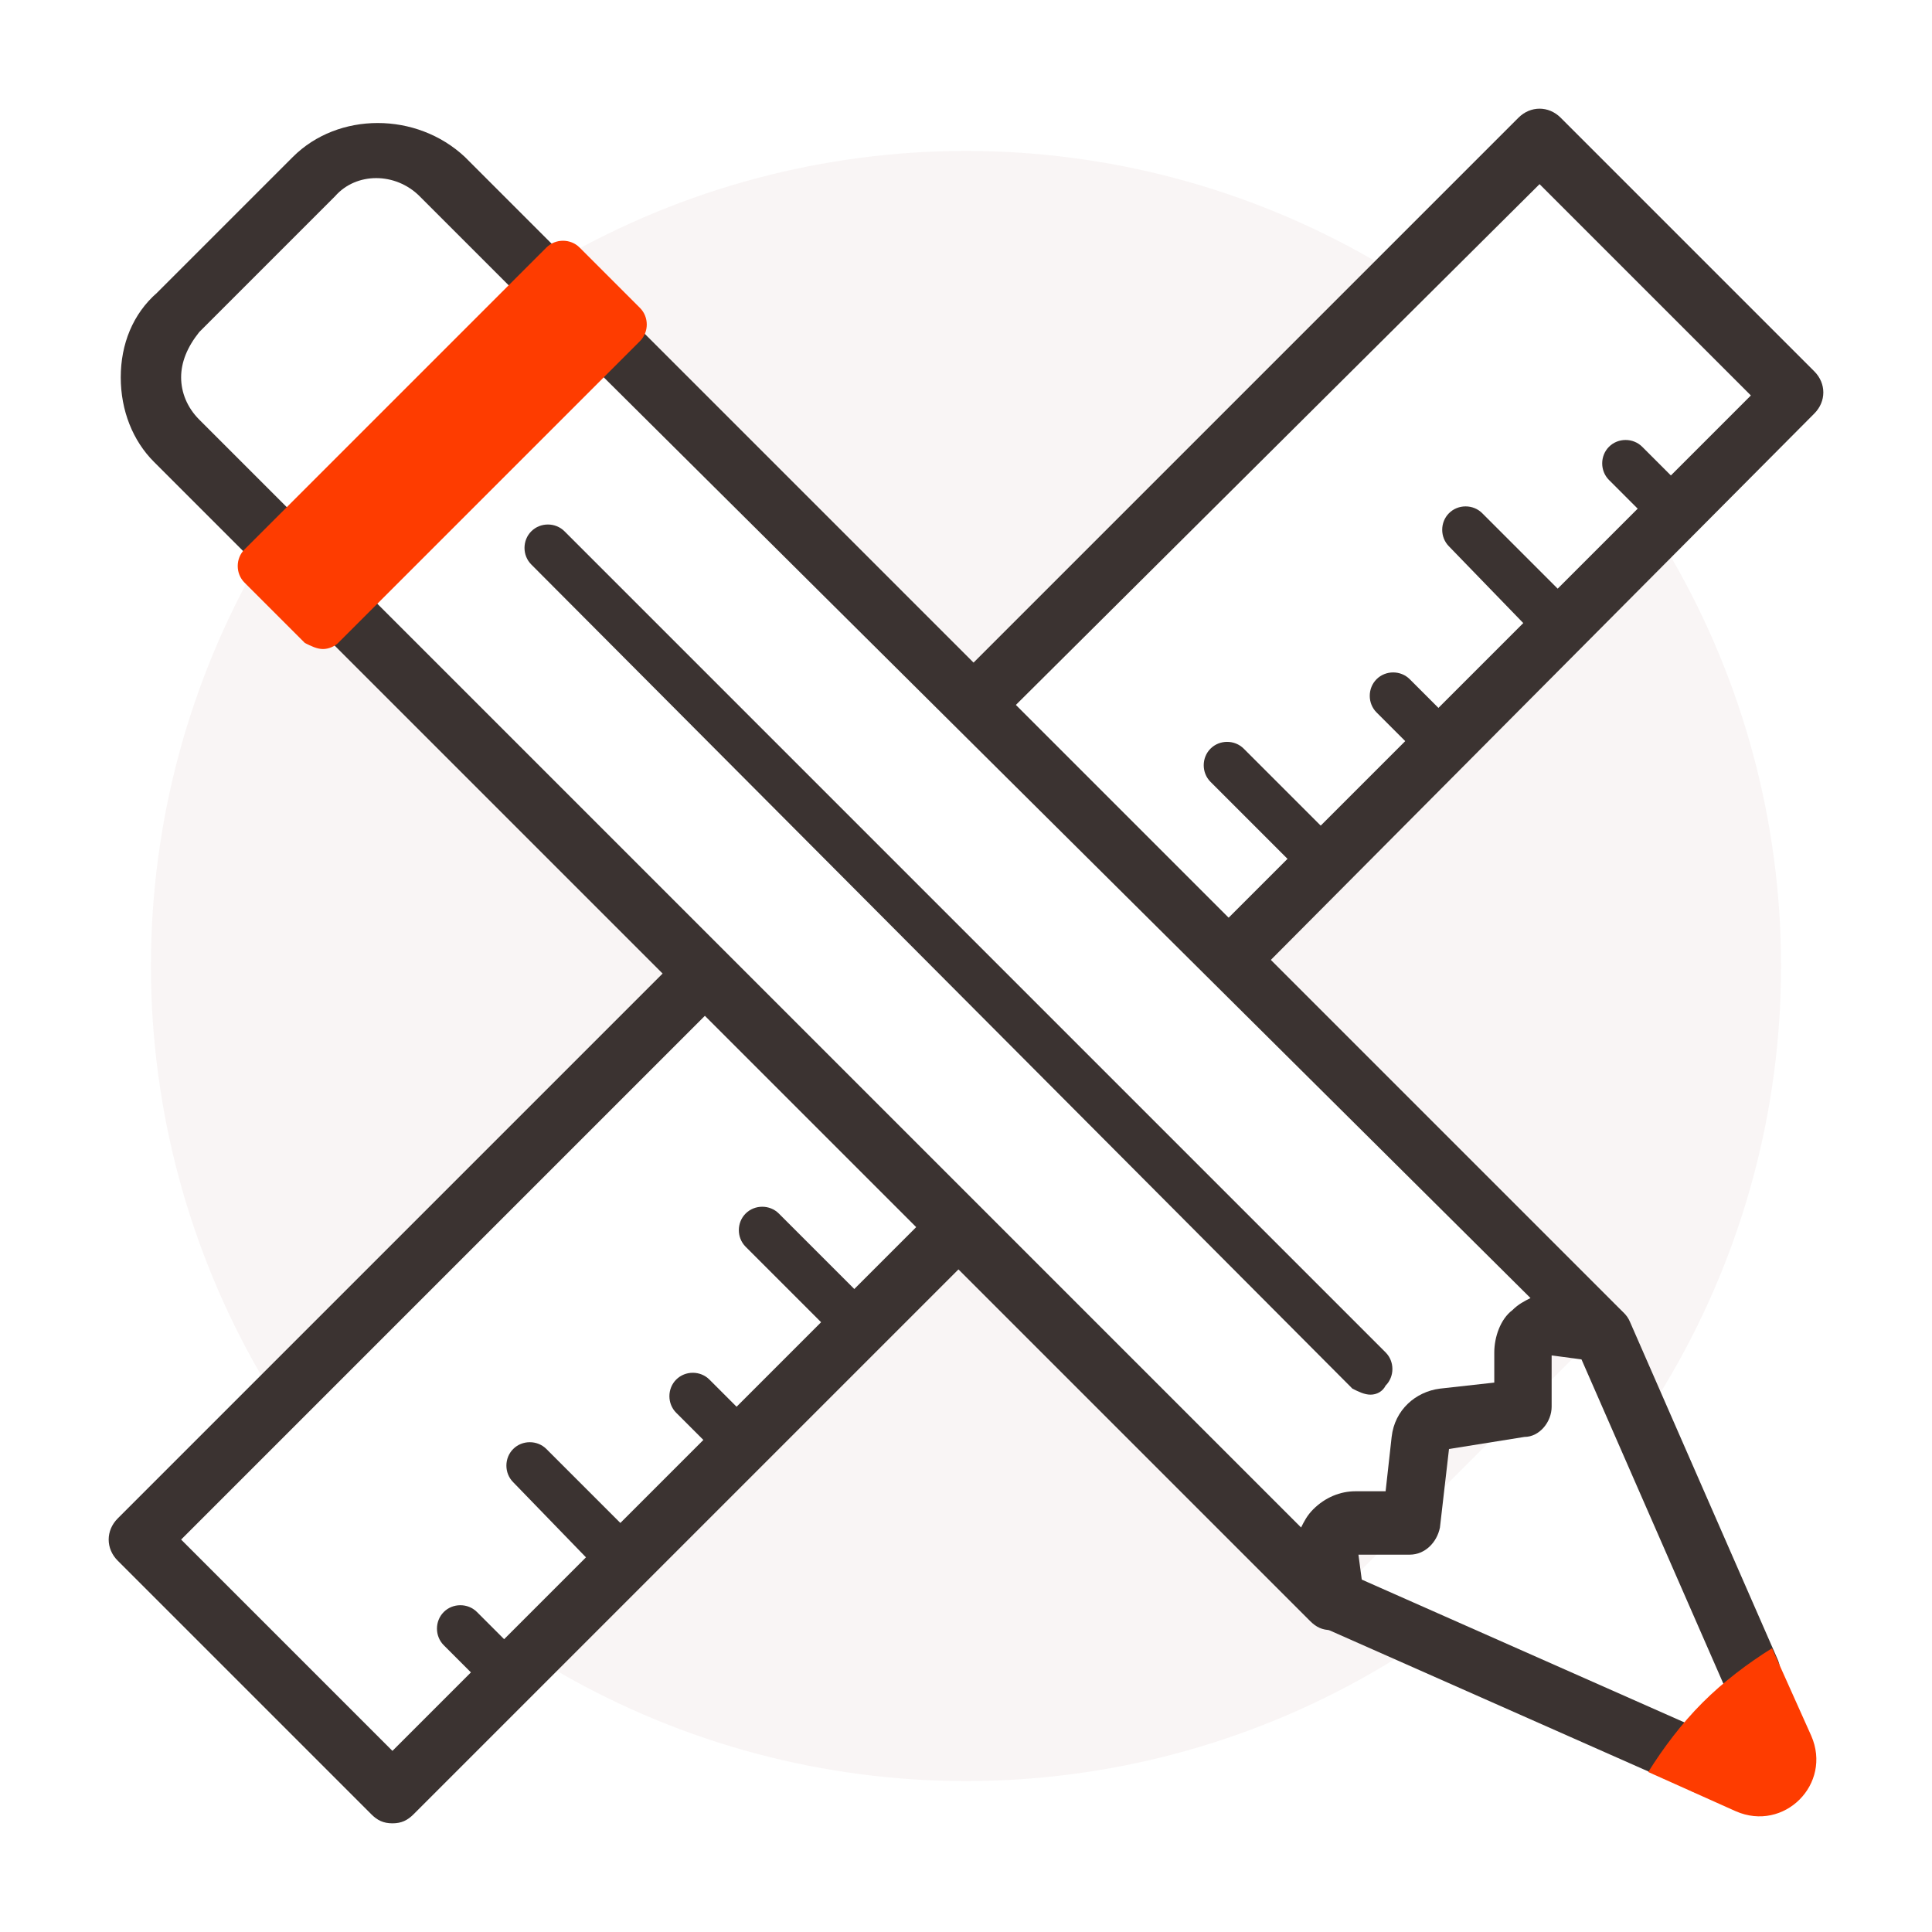
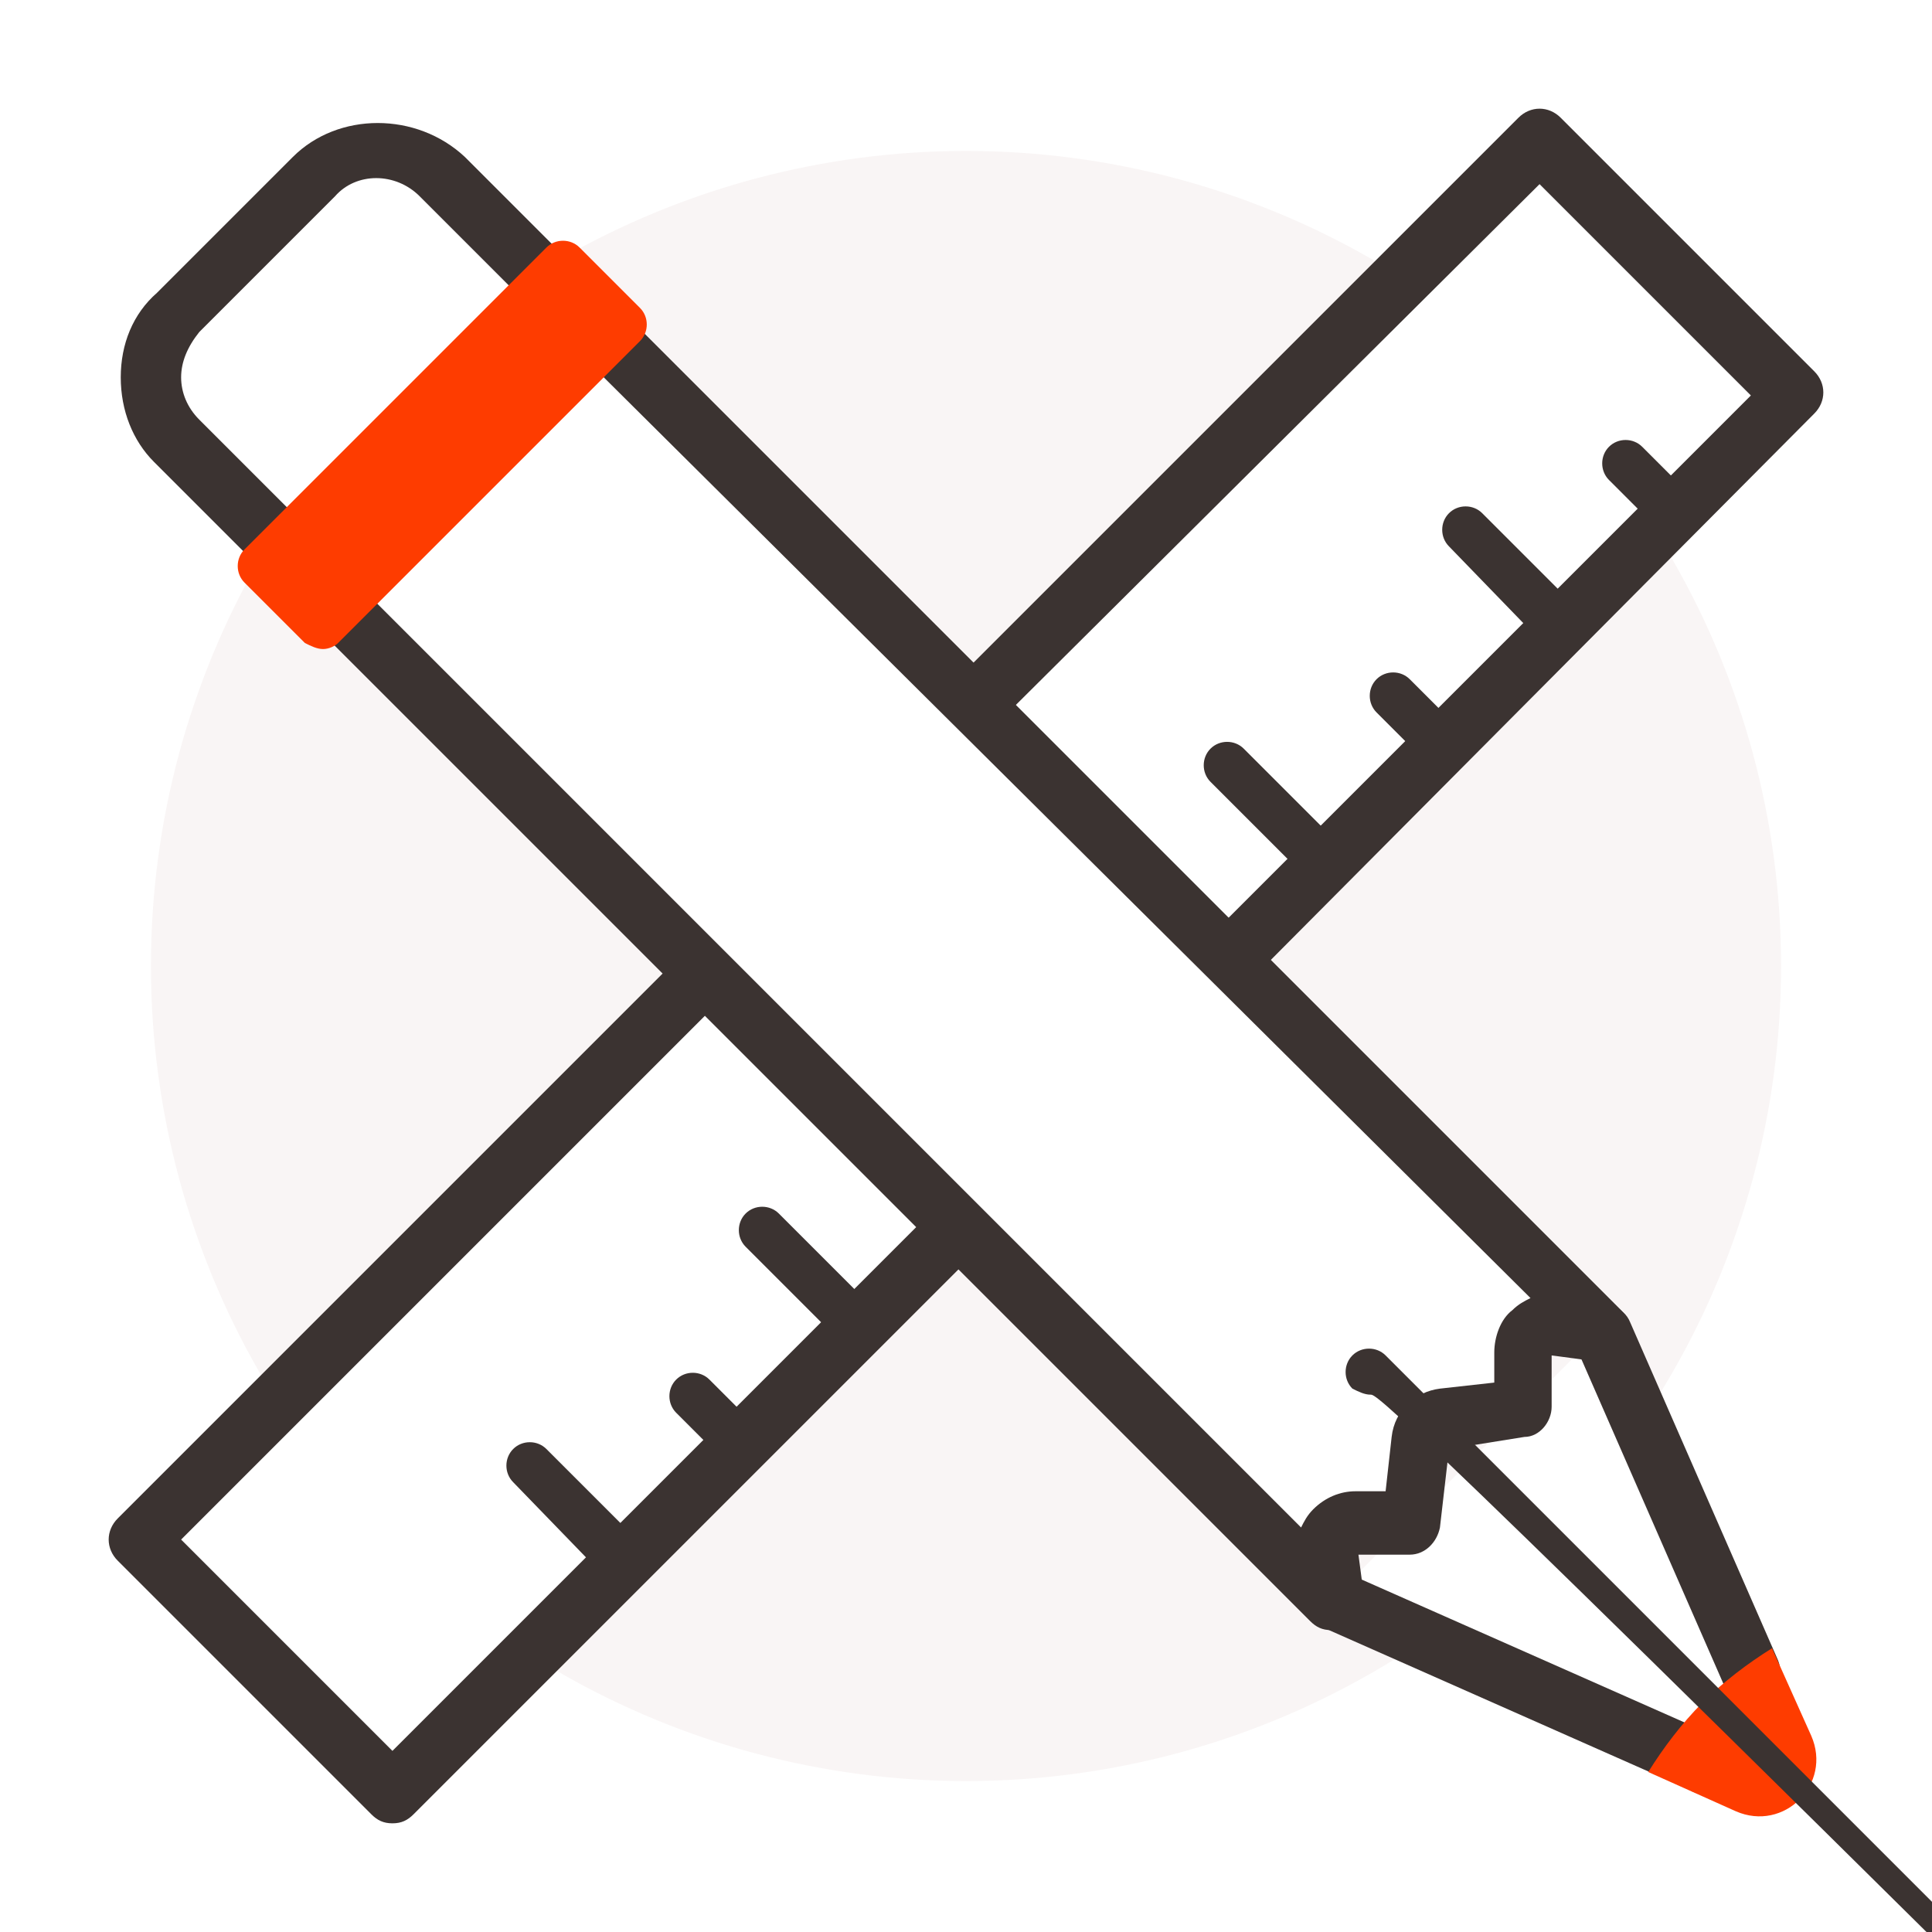
<svg xmlns="http://www.w3.org/2000/svg" version="1.1" x="0px" y="0px" viewBox="0 0 64 64" style="enable-background:new 0 0 64 64;" xml:space="preserve">
  <style type="text/css">
	.st0{fill:#FFFFFF;}
	.st1{fill:#F9F5F5;}
	.st2{fill:#3B3331;}
	.st3{fill:#FE3C00;}
</style>
  <g id="back">
    <g>
      <rect class="st0" width="64" height="64" />
    </g>
    <g>
      <circle class="st1" cx="32" cy="32" r="27" />
    </g>
  </g>
  <g id="maatwerk">
    <g>
      <path class="st0" d="M9.7,18.5l-3.9-3.9c-1.2-1.2-1.2-3.1,0-4.2l4.5-4.5c1.2-1.2,3.1-1.2,4.2,0l3.9,3.9" />
      <path class="st2" d="M9.7,19.5c-0.3,0-0.5-0.1-0.7-0.3l-3.9-3.9C4.4,14.6,4,13.6,4,12.5s0.4-2.1,1.2-2.8l4.5-4.5    c1.5-1.5,4.1-1.5,5.7,0L19.2,9c0.4,0.4,0.4,1,0,1.4s-1,0.4-1.4,0l-3.9-3.9c-0.8-0.8-2.1-0.8-2.8,0l-4.5,4.5C6.2,11.5,6,12,6,12.5    s0.2,1,0.6,1.4l3.9,3.9c0.4,0.4,0.4,1,0,1.4C10.2,19.4,10,19.5,9.7,19.5z" />
    </g>
    <g>
      <polyline class="st0" points="53,44.1 58,55.4 56.4,58.4 44.1,53   " />
    </g>
    <g>
      <path class="st2" d="M56.4,59.4c-0.1,0-0.3,0-0.4-0.1l-12.2-5.4c-0.5-0.2-0.7-0.8-0.5-1.3c0.2-0.5,0.8-0.7,1.3-0.5l12.2,5.4    c0.5,0.2,0.7,0.8,0.5,1.3C57.1,59.2,56.7,59.4,56.4,59.4z" />
    </g>
    <g>
      <path class="st2" d="M58,56.4c-0.4,0-0.8-0.2-0.9-0.6l-4.9-11.2c-0.2-0.5,0-1.1,0.5-1.3c0.5-0.2,1.1,0,1.3,0.5L58.9,55    c0.2,0.5,0,1.1-0.5,1.3C58.2,56.3,58.1,56.4,58,56.4z" />
    </g>
    <g>
      <g>
        <polyline class="st0" points="31.8,40.7 13,59.4 4.6,51 23.3,32.2    " />
        <path class="st2" d="M13,60.4c-0.3,0-0.5-0.1-0.7-0.3l-8.4-8.4c-0.4-0.4-0.4-1,0-1.4l18.8-18.8c0.4-0.4,1-0.4,1.4,0s0.4,1,0,1.4     L6,51l7,7l18-18c0.4-0.4,1-0.4,1.4,0s0.4,1,0,1.4L13.7,60.1C13.5,60.3,13.3,60.4,13,60.4z" />
      </g>
      <g>
        <polyline class="st0" points="32.2,23.3 51,4.6 59.4,13 40.7,31.8    " />
        <path class="st2" d="M40.7,32.8c-0.3,0-0.5-0.1-0.7-0.3c-0.4-0.4-0.4-1,0-1.4l18-18l-7-7L33,24c-0.4,0.4-1,0.4-1.4,0     s-0.4-1,0-1.4L50.3,3.9c0.4-0.4,1-0.4,1.4,0l8.4,8.4c0.4,0.4,0.4,1,0,1.4L41.4,32.5C41.2,32.7,40.9,32.8,40.7,32.8z" />
      </g>
      <g>
-         <path class="st2" d="M16.9,56.3c-0.2,0-0.4-0.1-0.6-0.2l-1.6-1.6c-0.3-0.3-0.3-0.8,0-1.1c0.3-0.3,0.8-0.3,1.1,0l1.6,1.6     c0.3,0.3,0.3,0.8,0,1.1C17.3,56.3,17.1,56.3,16.9,56.3z" />
-       </g>
+         </g>
      <g>
        <path class="st2" d="M20.7,52.5c-0.2,0-0.4-0.1-0.6-0.2L17,49.1c-0.3-0.3-0.3-0.8,0-1.1c0.3-0.3,0.8-0.3,1.1,0l3.2,3.2     c0.3,0.3,0.3,0.8,0,1.1C21.1,52.4,20.9,52.5,20.7,52.5z" />
      </g>
      <g>
        <path class="st2" d="M24.6,48.6c-0.2,0-0.4-0.1-0.6-0.2l-1.6-1.6c-0.3-0.3-0.3-0.8,0-1.1s0.8-0.3,1.1,0l1.6,1.6     c0.3,0.3,0.3,0.8,0,1.1C25,48.5,24.8,48.6,24.6,48.6z" />
      </g>
      <g>
        <path class="st2" d="M28.5,44.7c-0.2,0-0.4-0.1-0.6-0.2l-3.2-3.2c-0.3-0.3-0.3-0.8,0-1.1c0.3-0.3,0.8-0.3,1.1,0l3.2,3.2     c0.3,0.3,0.3,0.8,0,1.1C28.9,44.7,28.7,44.7,28.5,44.7z" />
      </g>
      <g>
        <path class="st2" d="M43.9,29.3c-0.2,0-0.4-0.1-0.6-0.2l-3.2-3.2c-0.3-0.3-0.3-0.8,0-1.1c0.3-0.3,0.8-0.3,1.1,0l3.2,3.2     c0.3,0.3,0.3,0.8,0,1.1C44.4,29.2,44.1,29.3,43.9,29.3z" />
      </g>
      <g>
        <path class="st2" d="M47.8,25.4c-0.2,0-0.4-0.1-0.6-0.2l-1.6-1.6c-0.3-0.3-0.3-0.8,0-1.1c0.3-0.3,0.8-0.3,1.1,0l1.6,1.6     c0.3,0.3,0.3,0.8,0,1.1C48.2,25.3,48,25.4,47.8,25.4z" />
      </g>
      <g>
        <path class="st2" d="M51.7,21.5c-0.2,0-0.4-0.1-0.6-0.2L48,18.1c-0.3-0.3-0.3-0.8,0-1.1c0.3-0.3,0.8-0.3,1.1,0l3.2,3.2     c0.3,0.3,0.3,0.8,0,1.1C52.1,21.5,51.9,21.5,51.7,21.5z" />
      </g>
      <g>
        <path class="st2" d="M55.5,17.7c-0.2,0-0.4-0.1-0.6-0.2l-1.6-1.6c-0.3-0.3-0.3-0.8,0-1.1c0.3-0.3,0.8-0.3,1.1,0l1.6,1.6     c0.3,0.3,0.3,0.8,0,1.1C56,17.6,55.8,17.7,55.5,17.7z" />
      </g>
    </g>
    <g>
      <path class="st3" d="M60,57.5l-1.3-2.9c-0.8,0.5-1.6,1.1-2.3,1.8s-1.3,1.5-1.8,2.3l2.9,1.3C59.1,60.7,60.7,59.1,60,57.5z" />
    </g>
    <g>
      <path class="st0" d="M20.6,11.7L53,44.1l-1.7-0.2c-0.5-0.1-1,0.4-1,0.9l0.1,1.9L47.8,47c-0.4,0-0.7,0.4-0.8,0.8l-0.3,2.7l-1.9-0.1    c-0.5,0-1,0.4-0.9,1l0.2,1.7L11.7,20.6" />
      <path class="st2" d="M44.1,54c-0.3,0-0.5-0.1-0.7-0.3L11,21.3c-0.4-0.4-0.4-1,0-1.4s1-0.4,1.4,0l30.7,30.7    c0.1-0.2,0.2-0.4,0.4-0.6c0.4-0.4,0.9-0.6,1.4-0.6l1,0l0.2-1.8c0.1-0.9,0.8-1.5,1.6-1.6l1.8-0.2l0-1c0-0.5,0.2-1.1,0.6-1.4    c0.2-0.2,0.4-0.3,0.6-0.4L19.9,12.4c-0.4-0.4-0.4-1,0-1.4s1-0.4,1.4,0l32.4,32.4c0.3,0.3,0.4,0.8,0.2,1.1c-0.2,0.4-0.6,0.6-1,0.6    l-1.5-0.2l0,1.7c0,0.5-0.4,1-0.9,1L48,48l-0.3,2.6c-0.1,0.5-0.5,0.9-1,0.9l-1.7,0l0.2,1.5c0,0.4-0.2,0.8-0.6,1    C44.4,54,44.3,54,44.1,54z" />
    </g>
    <g>
-       <path class="st2" d="M45.4,46.2c-0.2,0-0.4-0.1-0.6-0.2L17.6,18.7c-0.3-0.3-0.3-0.8,0-1.1c0.3-0.3,0.8-0.3,1.1,0l27.2,27.2    c0.3,0.3,0.3,0.8,0,1.1C45.8,46.1,45.6,46.2,45.4,46.2z" />
+       <path class="st2" d="M45.4,46.2c-0.2,0-0.4-0.1-0.6-0.2c-0.3-0.3-0.3-0.8,0-1.1c0.3-0.3,0.8-0.3,1.1,0l27.2,27.2    c0.3,0.3,0.3,0.8,0,1.1C45.8,46.1,45.6,46.2,45.4,46.2z" />
    </g>
    <g>
      <rect x="7.5" y="13.2" transform="matrix(0.707 -0.707 0.707 0.707 -6.067 14.647)" class="st3" width="14.2" height="2.9" />
      <path class="st3" d="M10.7,21.5c-0.2,0-0.4-0.1-0.6-0.2l-2-2c-0.3-0.3-0.3-0.8,0-1.1l10-10c0.3-0.3,0.8-0.3,1.1,0l2,2    c0.3,0.3,0.3,0.8,0,1.1l-10,10C11.1,21.4,10.9,21.5,10.7,21.5z M9.7,18.6l0.9,0.9l8.9-8.9l-0.9-0.9L9.7,18.6z" />
    </g>
  </g>
</svg>